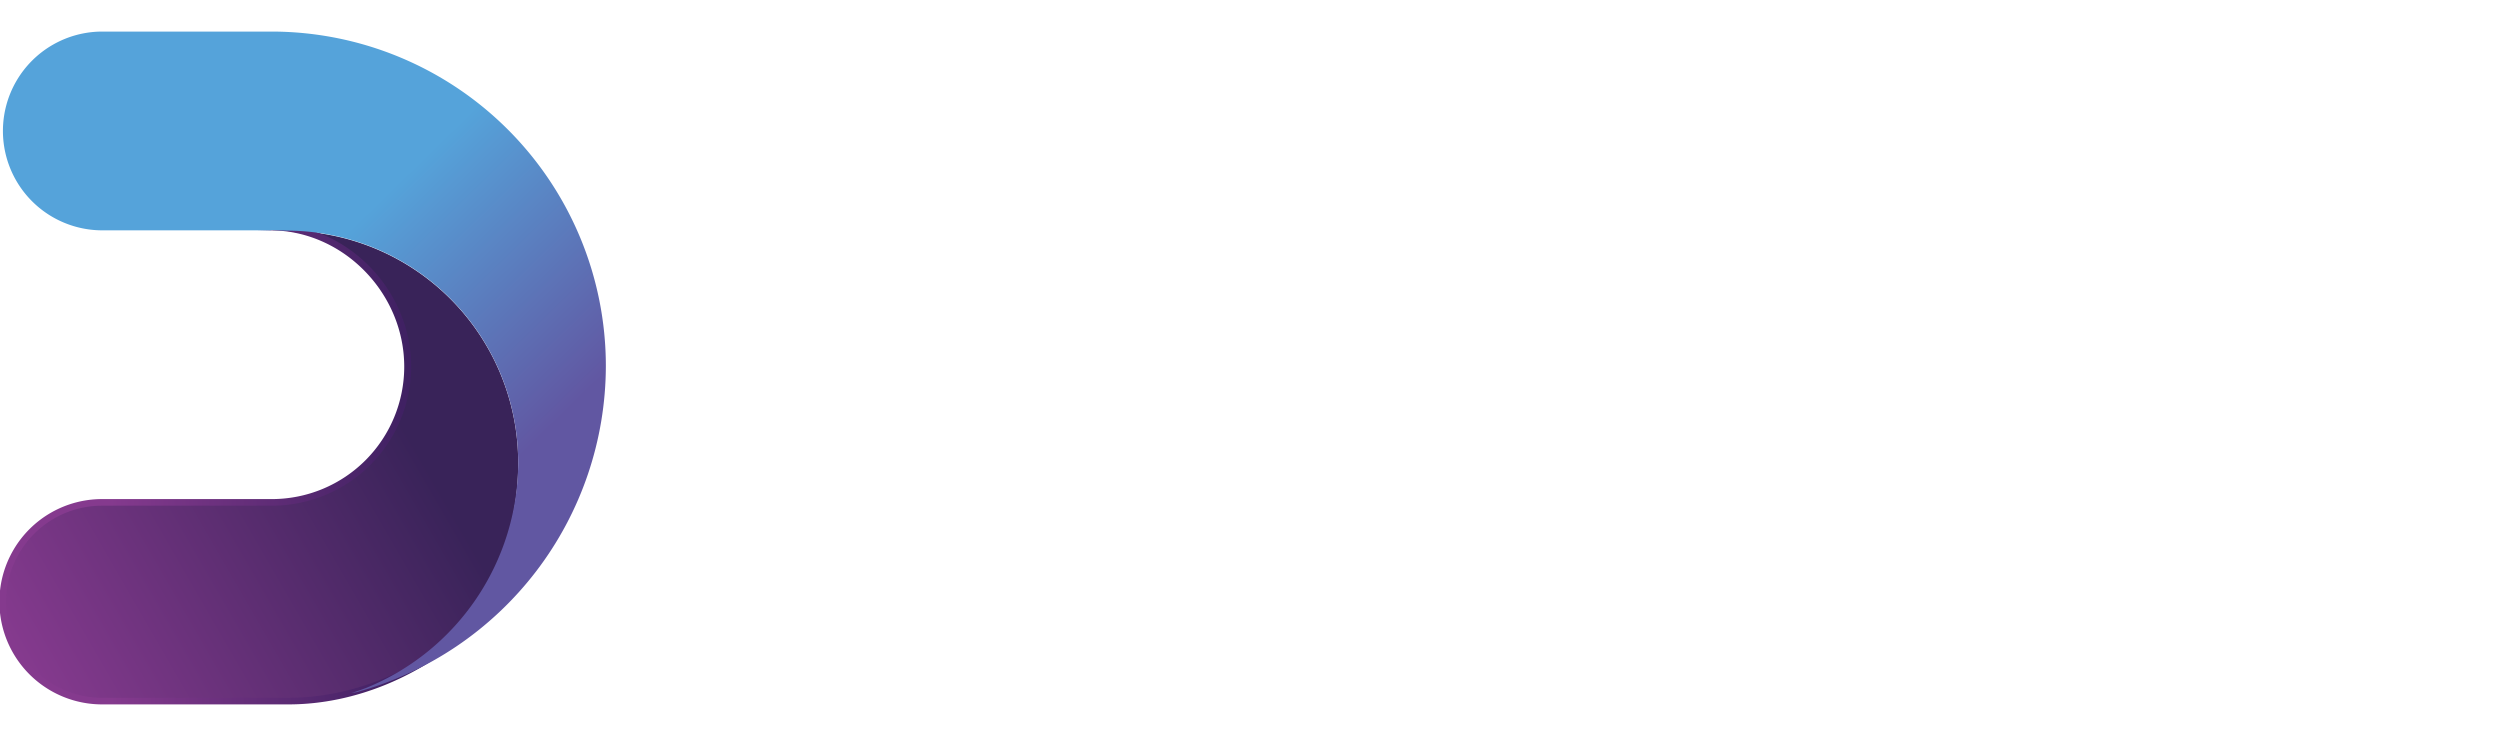
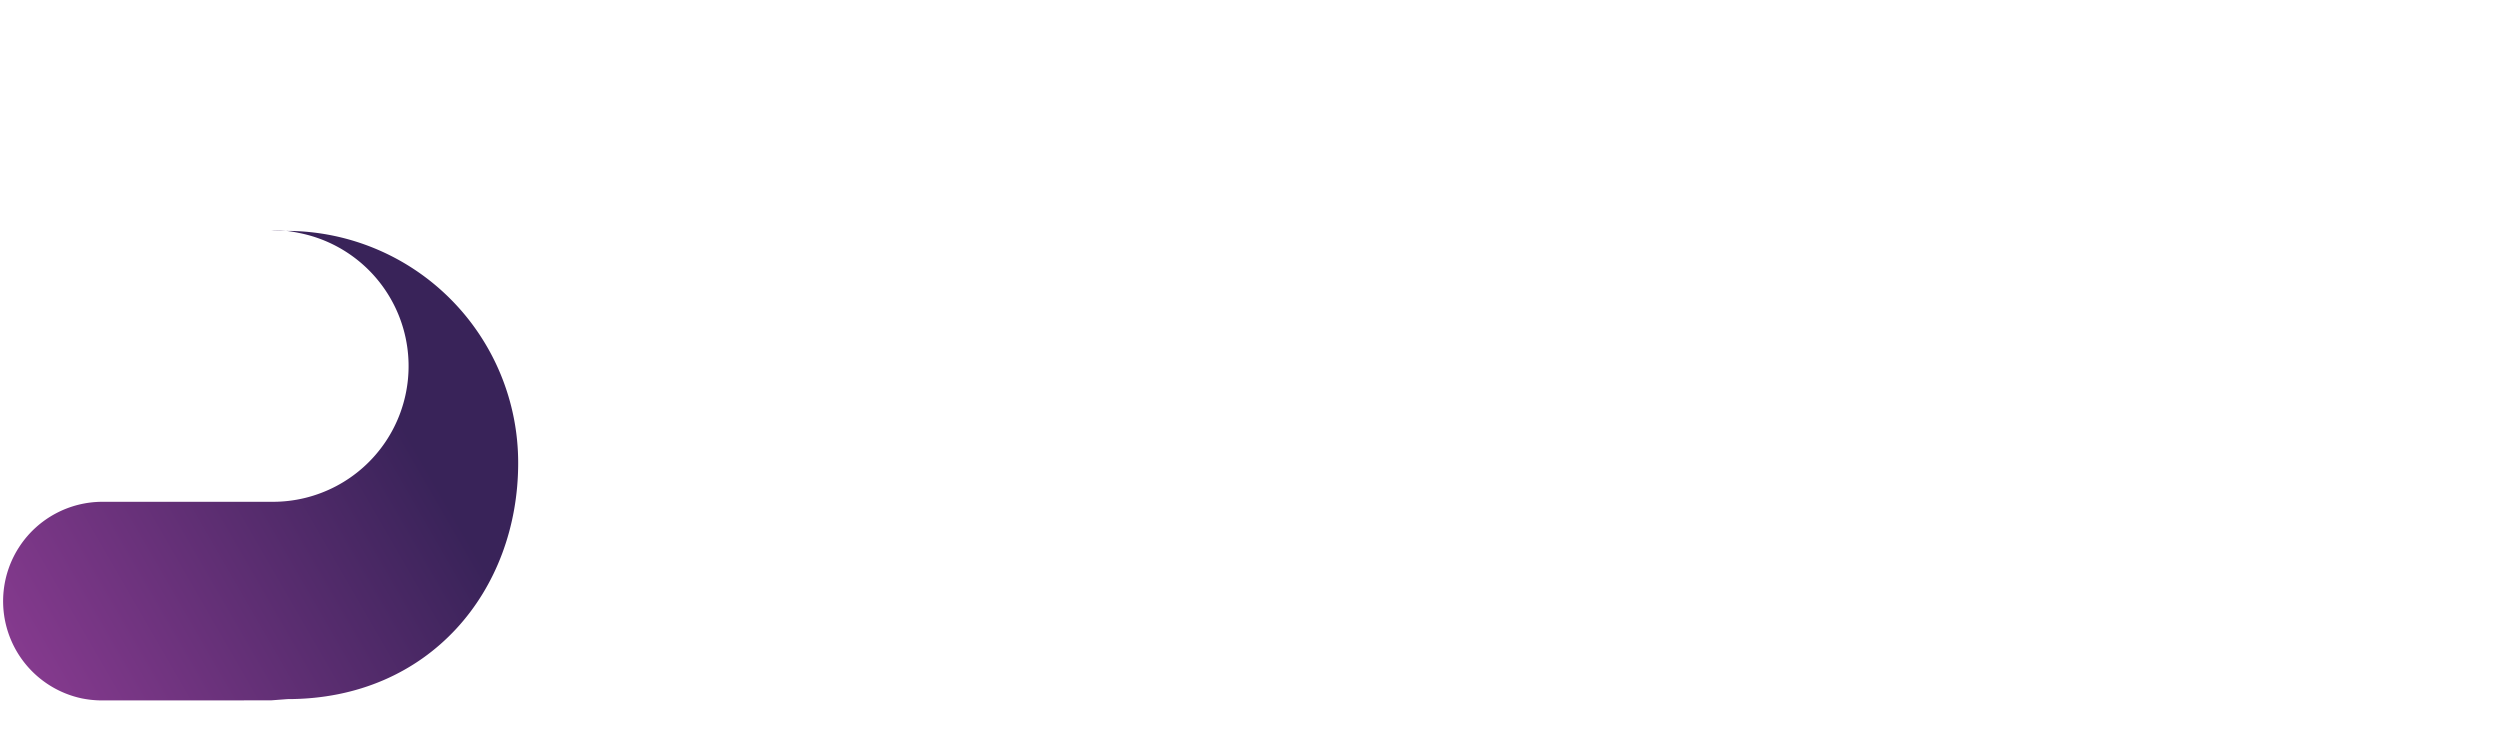
<svg xmlns="http://www.w3.org/2000/svg" viewBox="0 0 358.71 106.78" width="358.71" height="106.78">
  <defs>
    <style>.cls-1{fill:#fff;}.cls-2{fill:url(#linear-gradient);}.cls-3{fill:url(#linear-gradient-2);}.cls-4{fill:url(#linear-gradient-3);}.cls-5{fill:none;stroke:#fff;stroke-width:1.7px;}</style>
    <linearGradient id="linear-gradient" x1="1.39" y1="91.75" x2="70.94" y2="51.59" gradientUnits="userSpaceOnUse">
      <stop offset="0" stop-color="#853a8e" />
      <stop offset="0.8" stop-color="#392359" />
    </linearGradient>
    <linearGradient id="linear-gradient-2" x1="79.22" y1="66.23" x2="0" y2="66.23" gradientUnits="userSpaceOnUse">
      <stop offset="0" stop-color="#1d144d" />
      <stop offset="0.8" stop-color="#853a8e" />
    </linearGradient>
    <linearGradient id="linear-gradient-3" x1="42.97" y1="39.94" x2="87.8" y2="85.85" gradientUnits="userSpaceOnUse">
      <stop offset="0" stop-color="#55a3da" />
      <stop offset="0.63" stop-color="#6157a2" />
    </linearGradient>
    <linearGradient id="linear-gradient" x1="1.39" y1="91.75" x2="70.94" y2="51.59" gradientUnits="userSpaceOnUse">
      <stop offset="0" stop-color="#853a8e" />
      <stop offset="0.8" stop-color="#392359" />
    </linearGradient>
    <linearGradient id="linear-gradient-2" x1="79.22" y1="66.23" x2="0" y2="66.23" gradientUnits="userSpaceOnUse">
      <stop offset="0" stop-color="#1d144d" />
      <stop offset="0.8" stop-color="#853a8e" />
    </linearGradient>
    <linearGradient id="linear-gradient-3" x1="42.97" y1="39.94" x2="87.8" y2="85.85" gradientUnits="userSpaceOnUse">
      <stop offset="0" stop-color="#55a3da" />
      <stop offset="0.63" stop-color="#6157a2" />
    </linearGradient>
  </defs>
  <g id="Layer_2" data-name="Layer 2">
    <g id="Layer_1-2" data-name="Layer 1">
      <path class="cls-1" d="M134.31,54.37c-8,0-12.1-4.72-10.38-13.57,1.62-8.51,7.47-13.73,14.31-13.73a14.79,14.79,0,0,1,3.79.45l2.41-12.25h7.62l-7.23,37.14A23.84,23.84,0,0,1,134.31,54.37Zm6.93-22.72a6.43,6.43,0,0,0-2.06-.3c-4.23,0-6.55,3.64-7.63,9.1-1.13,5.76-.05,9,3.84,9a5.81,5.81,0,0,0,2.46-.39Z" fill="#FFFFFF" />
      <path class="cls-1" d="M158.19,54.27c-5.56,0-7.23-3.59-6.45-7.67l2.76-14.26h-2.9l1-5h2.9l1.08-5.66,8.07-2-1.48,7.63h4.09l-1,5h-4.08L159.51,46c-.39,2,.15,3.1,1.87,3.1a5.45,5.45,0,0,0,1.68-.29l-.94,4.72A10.74,10.74,0,0,1,158.19,54.27Z" fill="#FFFFFF" />
      <path class="cls-1" d="M195,53.88l3.59-18.59c.39-2-.45-3.59-3.1-3.59A5.33,5.33,0,0,0,191.87,33l-4.09,20.9h-7.67l3.64-18.69c.39-2.11-.79-3.49-3.44-3.49a8.62,8.62,0,0,0-3.2.49l-4.23,21.69h-7.67l4.86-25a27.61,27.61,0,0,1,11.12-2c4.38,0,6.65,1.18,7.87,2.65a15.37,15.37,0,0,1,9.3-2.65c6.3,0,8.81,3.73,7.87,8.41l-3.59,18.59Z" fill="#FFFFFF" />
      <path class="cls-1" d="M213.24,54.33a12.91,12.91,0,0,1-7.38-1.92l2.9-4.87a6.83,6.83,0,0,0,4.43,1.52,3.83,3.83,0,0,0,3.89-2.9c.34-1.77-.39-2.75-2.71-3.74-4.47-1.92-5-4.62-4.52-7.38a10.5,10.5,0,0,1,10.47-8.16c3.3,0,5.42.64,7.24,1.92l-2.71,4.37a5.74,5.74,0,0,0-3.79-1.37,3.44,3.44,0,0,0-3.59,2.75c-.34,1.77.79,2.75,2.71,3.64,4.67,2.16,5.41,4.67,4.77,7.77C224.06,50.59,219.54,54.33,213.24,54.33Z" fill="#FFFFFF" />
      <path class="cls-1" d="M243.39,64.11c-4.09,0-7.63-.79-9.5-2l2.9-5A12.53,12.53,0,0,0,243,58.75c4,0,5.9-1.92,6.49-5l.16-.54a11.14,11.14,0,0,1-4.82.84c-6.35,0-10-4.87-8.41-12.79,1.72-8.85,7.32-14.41,16.43-14.41,4.08,0,7.33.83,9,2L257,54.08C255.49,61.6,250.17,64.11,243.39,64.11Zm10.43-32.37a4.74,4.74,0,0,0-2.31-.44c-3.94,0-6.15,3.2-7.38,9.55-1.18,6-.15,8.85,3.69,8.85a5.53,5.53,0,0,0,2.66-.64Z" fill="#FFFFFF" />
      <path class="cls-1" d="M278.81,32.38a6.52,6.52,0,0,0-5.06-.14l-4.23,21.64h-7.68l4.87-25c3.25-1.42,7.52-2.21,14.56-1.87Z" fill="#FFFFFF" />
      <path class="cls-1" d="M287.37,54.37c-7.68,0-10.58-5.85-9.06-13.77s6.74-13.72,14.37-13.72,10.62,5.8,9.05,13.72S295,54.37,287.37,54.37Zm4.42-22.72c-3.39,0-4.87,4.13-5.81,8.85s-.93,8.66,2.42,8.66,4.82-3.89,5.75-8.66S295.19,31.65,291.79,31.65Z" fill="#FFFFFF" />
      <path class="cls-1" d="M313.63,54.37c-7.48,0-10.58-2.8-9.35-9.19l3.5-17.81h7.67l-3.59,18.35c-.34,1.91.34,3.49,2.95,3.49a7.51,7.51,0,0,0,3.34-.64l4.14-21.2H330l-4.87,24.94A27.87,27.87,0,0,1,313.63,54.37Z" fill="#FFFFFF" />
      <path class="cls-1" d="M341.07,54.23a13.35,13.35,0,0,1-3.78-.45l-1.93,9.74h-7.68l6.8-34.68a24.86,24.86,0,0,1,10.52-2c7.93,0,12.11,4.67,10.39,13.57C353.71,49,348,54.23,341.07,54.23ZM344,31.4a6.87,6.87,0,0,0-2.46.4l-3.39,17.56a5.17,5.17,0,0,0,2,.34c4.08,0,6.49-3.2,7.67-9.15S348.11,31.4,344,31.4Z" fill="#FFFFFF" />
      <path class="cls-2" d="M38.88,100.49l2.38-.18c20.4,0,33.09-15.6,33.09-33.87A33.27,33.27,0,0,0,41.26,33.13L38.88,33a19.23,19.23,0,0,1,4,.42A19.47,19.47,0,0,1,39,72H14.68a14.26,14.26,0,0,0-2.93,28.21,14.89,14.89,0,0,0,2.85.29Z" fill="url(&quot;#linear-gradient&quot;)" />
-       <path class="cls-3" d="M41.39,101.07l-2.39,0H14.56a14.73,14.73,0,0,1,.17-29.46v0H39a19,19,0,0,0,19-19C58,42,49.19,33.05,38.76,33.05l-28.27-.72,0-.95,28.27.73C49.71,32.11,59,41.5,59,52.61A20,20,0,0,1,39,72.56H14.56a13.78,13.78,0,0,0,.17,27.56H41.39c19,0,36.88-16.28,36.88-33.5h1C79.22,84.33,60.83,101.07,41.39,101.07Z" fill="url(&quot;#linear-gradient-2&quot;)" />
-       <path class="cls-4" d="M38.88,33l2.38.09A33.27,33.27,0,0,1,74.35,66.44,35,35,0,0,1,52.5,98.72c-.7.26-1.41.52-2.12.73l.78-.13A48.61,48.61,0,0,0,86.93,52.53a48,48,0,0,0-48-48H14.68a14.26,14.26,0,0,0,0,28.52l-.17,0H39" fill="url(&quot;#linear-gradient-3&quot;)" />
      <line class="cls-5" x1="104.82" x2="104.82" y2="106.78" stroke="#FFFFFF" fill="none" stroke-width="1.7px" />
      <path class="cls-1" d="M80.62,95l-.93,4.74H79L79.92,95h-1l.09-.47h2.77l-.09.47Z" fill="#FFFFFF" />
      <path class="cls-1" d="M85.64,99.78c0-.07.35-3.9.35-3.9a5.75,5.75,0,0,1,.09-.61h0s-.1.28-.26.61l-1.86,3.9h-.47c0-.08-.33-3.91-.33-3.91,0-.31,0-.6,0-.6h0s-.06.29-.16.6c0,0-1.14,3.83-1.16,3.91h-.6l1.64-5.21h.73l.31,3.76a5.14,5.14,0,0,1,0,.59h0a4.93,4.93,0,0,1,.25-.58L86,94.57h.73l-.39,5.21Z" fill="#FFFFFF" />
      <path class="cls-1" d="M130.18,90.46c-4,0-5.48-1.73-4.94-4.51.8-4.06,4.83-5.25,9.66-5.74l.19-.93c.46-2.36-.85-3-2.81-3a9.89,9.89,0,0,0-3.86,1l-.31-1.47A11.6,11.6,0,0,1,133,74.59c2.84,0,5.08,1.22,4.37,5l-1.93,9.83A12,12,0,0,1,130.18,90.46Zm4.46-9c-3.95.49-6.39,1.31-7,4.4-.43,2.22.76,3.13,3,3.13a6.15,6.15,0,0,0,2.62-.51Z" fill="#FFFFFF" />
      <path class="cls-1" d="M139.52,90.18l3.94-20.62H146L142,90.18Z" fill="#FFFFFF" />
      <path class="cls-1" d="M150.63,90.32c-2.78,0-3.4-2-3.06-3.86l2-10h-1.77l.32-1.56h1.76l.47-2,2.63-.77-.6,2.79H155l-.31,1.56H152l-1.92,10c-.26,1.22.11,2.21,1.5,2.21a3.9,3.9,0,0,0,.74-.11l-.29,1.59A5.26,5.26,0,0,1,150.63,90.32Z" fill="#FFFFFF" />
      <path class="cls-1" d="M160,90.46c-4.17,0-5.31-3.43-4.46-7.92s3.41-8,7.53-8,5.33,3.38,4.43,8S164.17,90.46,160,90.46Zm2.78-14.28c-2.92,0-4.14,3.27-4.74,6.36s-.57,6.19,2.3,6.19,4.06-3.12,4.66-6.19S165.74,76.18,162.81,76.18Z" fill="#FFFFFF" />
-       <path class="cls-1" d="M173.23,96.6a8.42,8.42,0,0,1-4.54-1l1.1-1.68a6.59,6.59,0,0,0,3.38.91c2.81,0,4.21-1.7,4.66-4l.2-1.08a6.89,6.89,0,0,1-3.18.65c-3.67,0-5.45-2.9-4.54-7.55.93-4.86,3.94-8.21,8.54-8.21a7.37,7.37,0,0,1,4.32,1.08L180.3,90.49C179.53,94.35,176.89,96.6,173.23,96.6Zm7.35-20.08a4,4,0,0,0-2.1-.42c-3.09,0-4.91,2.58-5.71,6.61s.09,6.16,3,6.16a5.24,5.24,0,0,0,2.52-.62Z" fill="#FFFFFF" />
+       <path class="cls-1" d="M173.23,96.6a8.42,8.42,0,0,1-4.54-1l1.1-1.68a6.59,6.59,0,0,0,3.38.91c2.81,0,4.21-1.7,4.66-4l.2-1.08a6.89,6.89,0,0,1-3.18.65c-3.67,0-5.45-2.9-4.54-7.55.93-4.86,3.94-8.21,8.54-8.21a7.37,7.37,0,0,1,4.32,1.08L180.3,90.49C179.53,94.35,176.89,96.6,173.23,96.6Zm7.35-20.08a4,4,0,0,0-2.1-.42c-3.09,0-4.91,2.58-5.71,6.61s.09,6.16,3,6.16Z" fill="#FFFFFF" />
      <path class="cls-1" d="M187.45,83.48c-.4,3.46.88,5.17,3.64,5.17a8.91,8.91,0,0,0,4-.88l.32,1.64a10.52,10.52,0,0,1-4.83,1c-4,0-6.34-2.52-5.25-8,1-5.2,4.09-7.9,7.69-7.9s5.39,2.39,4.34,7.5Zm5.14-7.27c-2.21,0-4.23,1.79-5,5.93l7.56-1.1C195.83,77.58,194.78,76.21,192.59,76.21Z" fill="#FFFFFF" />
      <path class="cls-1" d="M203.43,90.32c-2.78,0-3.4-2-3.06-3.86l2-10h-1.77l.32-1.56h1.76l.46-2,2.64-.77-.6,2.79h2.66l-.31,1.56h-2.67l-1.93,10c-.25,1.22.12,2.21,1.51,2.21a3.9,3.9,0,0,0,.74-.11l-.29,1.59A5.26,5.26,0,0,1,203.43,90.32Z" fill="#FFFFFF" />
      <path class="cls-1" d="M216.23,90.18l2.1-10.85c.31-1.59-.08-3-2.53-3a6,6,0,0,0-3.12.77l-2.56,13.09h-2.49l3.94-20.62h2.49l-1.13,6.11a8.79,8.79,0,0,1,3.72-.93c3.9,0,4.64,2.35,4.21,4.51l-2.13,10.93Z" fill="#FFFFFF" />
      <path class="cls-1" d="M225.79,83.48c-.4,3.46.88,5.17,3.63,5.17a8.92,8.92,0,0,0,4-.88l.31,1.64a10.46,10.46,0,0,1-4.83,1c-4,0-6.32-2.52-5.25-8,1-5.2,4.09-7.9,7.7-7.9s5.39,2.39,4.34,7.5Zm5.14-7.27c-2.22,0-4.23,1.79-5,5.93l7.56-1.1C234.17,77.58,233.12,76.21,230.93,76.21Z" fill="#FFFFFF" />
      <path class="cls-1" d="M246.19,76.52a4.69,4.69,0,0,0-3.52.29l-2.62,13.37h-2.49l2.81-14.48c1.64-.77,3.18-1.16,6.81-1.08Z" fill="#FFFFFF" />
      <path class="cls-1" d="M259.62,90.46a7.64,7.64,0,0,1-4.38-1.07L259,69.56h2.47l-1.07,5.83a7,7,0,0,1,3.26-.71c3.53,0,5.37,2.95,4.46,7.58C267.23,87.17,264.16,90.46,259.62,90.46Zm3.18-14.3a5.17,5.17,0,0,0-2.61.59l-2.28,11.73a4.57,4.57,0,0,0,2.07.37c3.16,0,4.92-2.64,5.68-6.51C266.32,79,265.69,76.16,262.8,76.16Z" fill="#FFFFFF" />
      <path class="cls-1" d="M273,83.48c-.4,3.46.88,5.17,3.63,5.17a8.92,8.92,0,0,0,4-.88l.31,1.64a10.44,10.44,0,0,1-4.82,1c-4,0-6.34-2.52-5.26-8,1-5.2,4.09-7.9,7.7-7.9s5.39,2.39,4.34,7.5Zm5.14-7.27c-2.21,0-4.23,1.79-5,5.93l7.55-1.1C281.42,77.58,280.37,76.21,278.18,76.21Z" fill="#FFFFFF" />
      <path class="cls-1" d="M289,90.32c-2.78,0-3.41-2-3.07-3.86l2-10h-1.76l.31-1.56h1.77l.46-2,2.64-.77-.61,2.79h2.67l-.31,1.56h-2.67l-1.93,10c-.25,1.22.11,2.21,1.5,2.21a3.67,3.67,0,0,0,.74-.11l-.28,1.59A5.41,5.41,0,0,1,289,90.32Z" fill="#FFFFFF" />
      <path class="cls-1" d="M297.61,90.32c-2.79,0-3.41-2-3.07-3.86l2-10h-1.76l.31-1.56h1.76l.47-2,2.64-.77-.61,2.79H302l-.31,1.56H299l-1.93,10c-.26,1.22.11,2.21,1.5,2.21a3.67,3.67,0,0,0,.74-.11L299,90.1A5.41,5.41,0,0,1,297.61,90.32Z" fill="#FFFFFF" />
      <path class="cls-1" d="M304.72,83.48c-.41,3.46.87,5.17,3.63,5.17a8.87,8.87,0,0,0,4-.88l.32,1.64a10.52,10.52,0,0,1-4.83,1c-4,0-6.33-2.52-5.25-8,1-5.2,4.08-7.9,7.69-7.9s5.4,2.39,4.34,7.5Zm5.13-7.27c-2.21,0-4.23,1.79-5,5.93l7.56-1.1C313.09,77.58,312,76.21,309.85,76.21Z" fill="#FFFFFF" />
      <path class="cls-1" d="M325.11,76.52a4.7,4.7,0,0,0-3.52.29L319,90.18h-2.5l2.81-14.48c1.65-.77,3.18-1.16,6.82-1.08Z" fill="#FFFFFF" />
      <path class="cls-1" d="M352.49,18.62l-.93,4.47h-.94l.93-4.47h-.95l.13-.63h2.85l-.13.63Z" fill="#FFFFFF" />
      <path class="cls-1" d="M357.33,23.09c0-.13.38-3.37.38-3.37a5.26,5.26,0,0,1,.1-.62h0a6.73,6.73,0,0,1-.28.62s-1.58,3.2-1.67,3.37h-.54c0-.15-.26-3.38-.26-3.38,0-.32,0-.61,0-.61h0s-.06.29-.15.61c0,0-1,3.23-1,3.38H353l1.64-5.1h.95l.23,3.27c0,.33,0,.57,0,.57h0s.09-.24.25-.57L357.76,18h.95l-.49,5.1Z" fill="#FFFFFF" />
    </g>
  </g>
</svg>